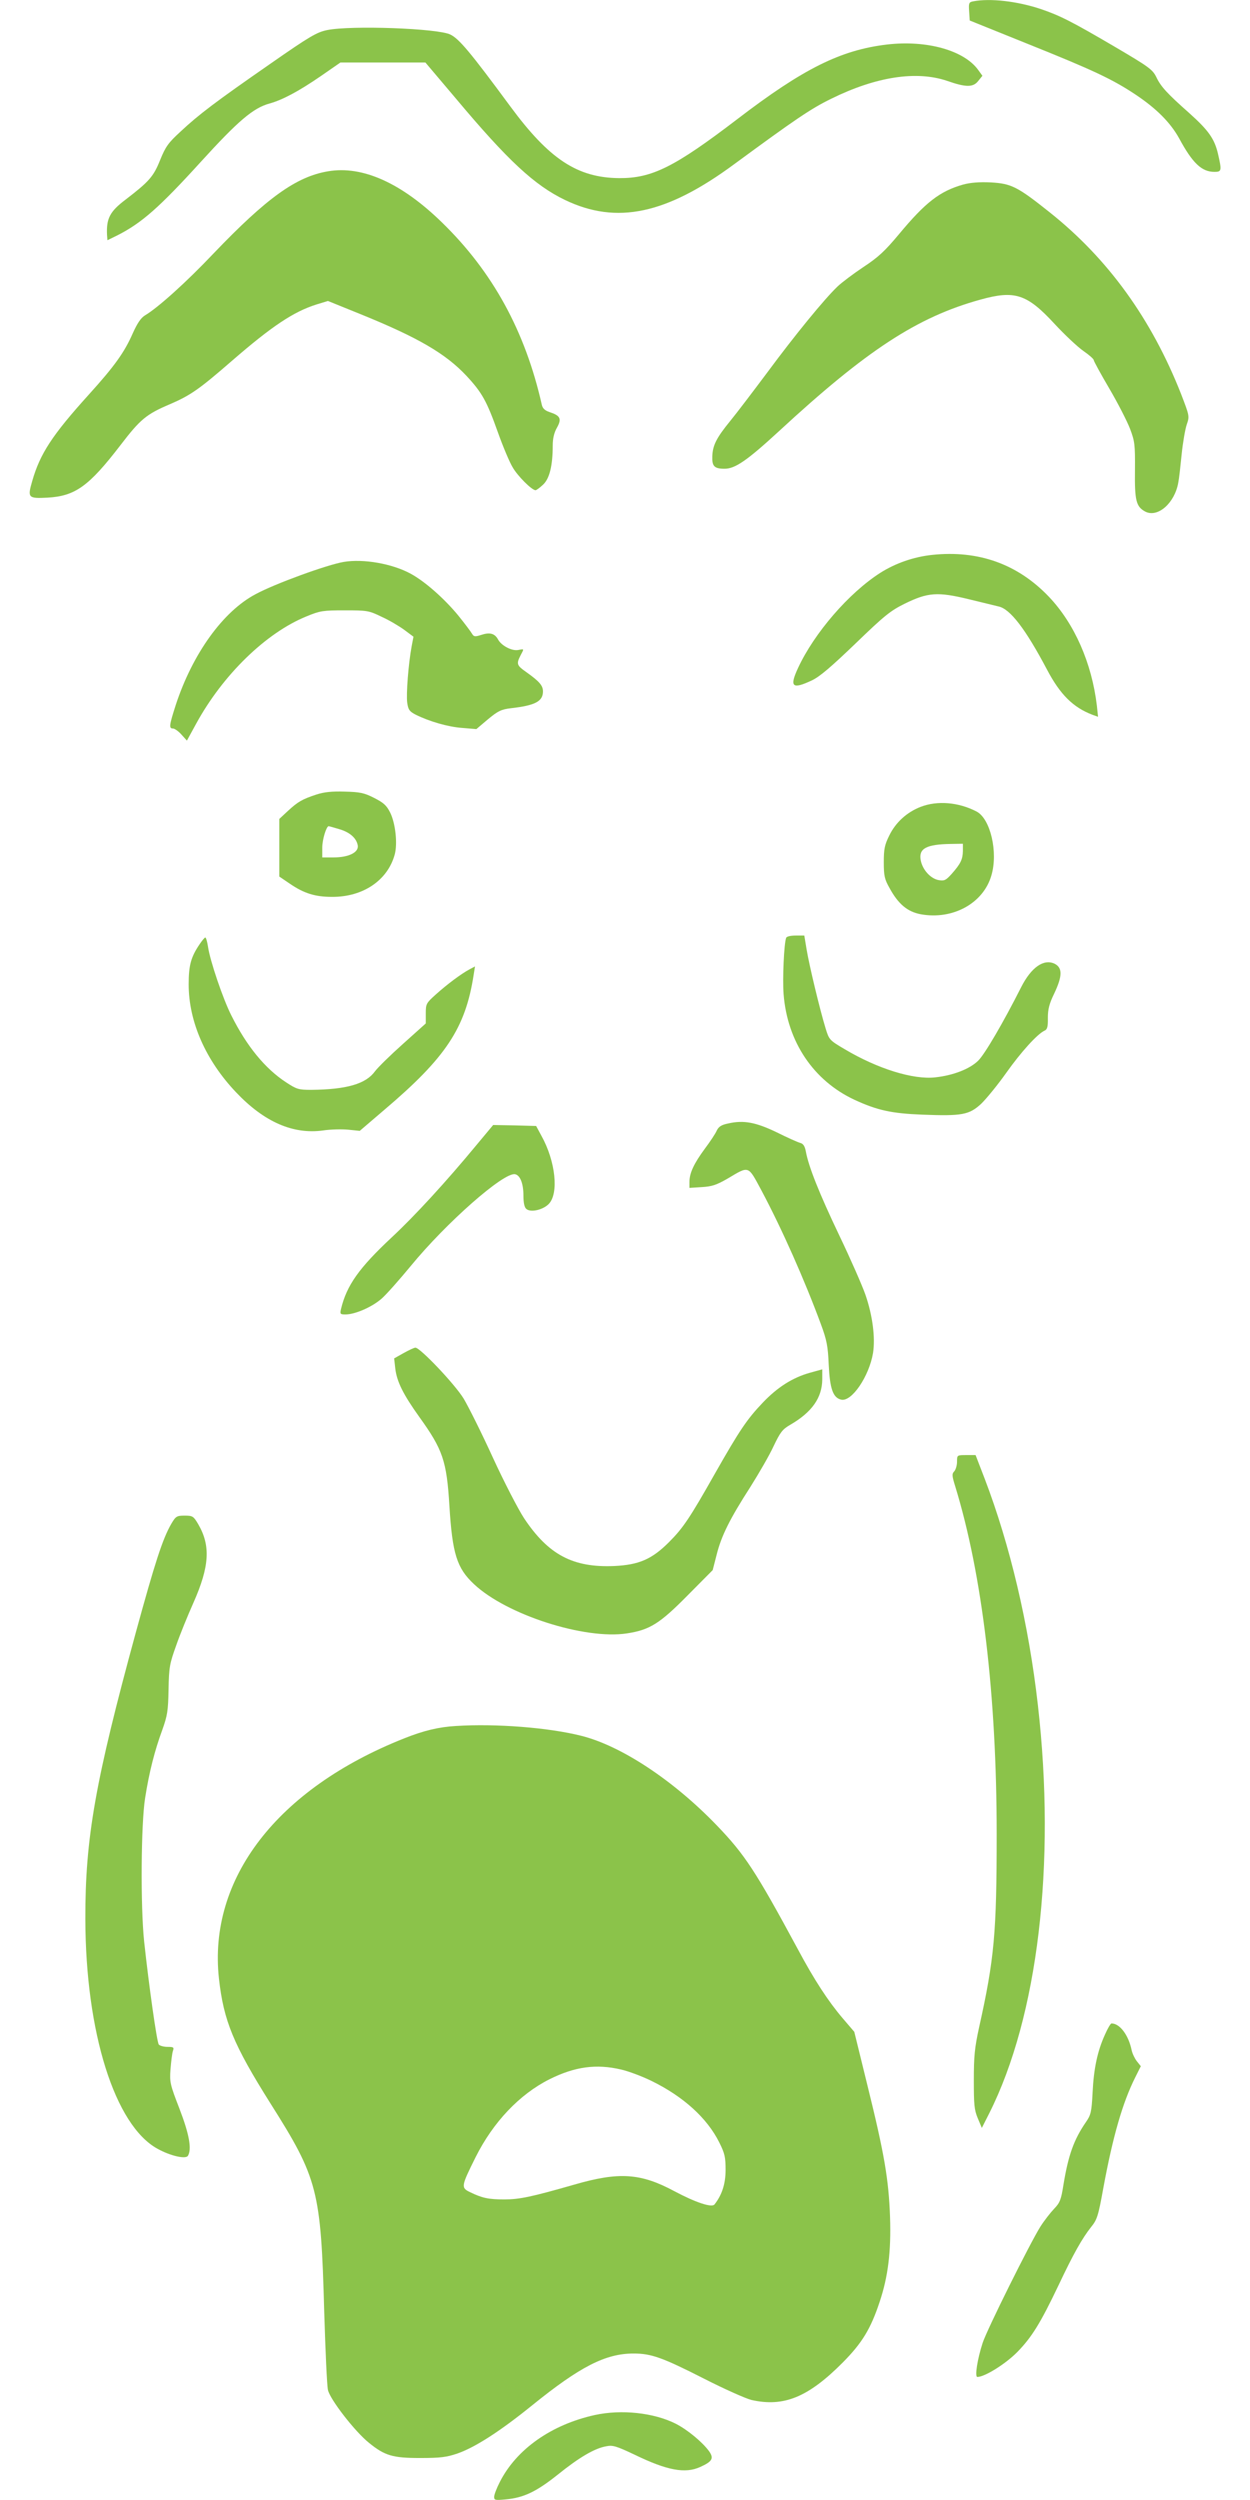
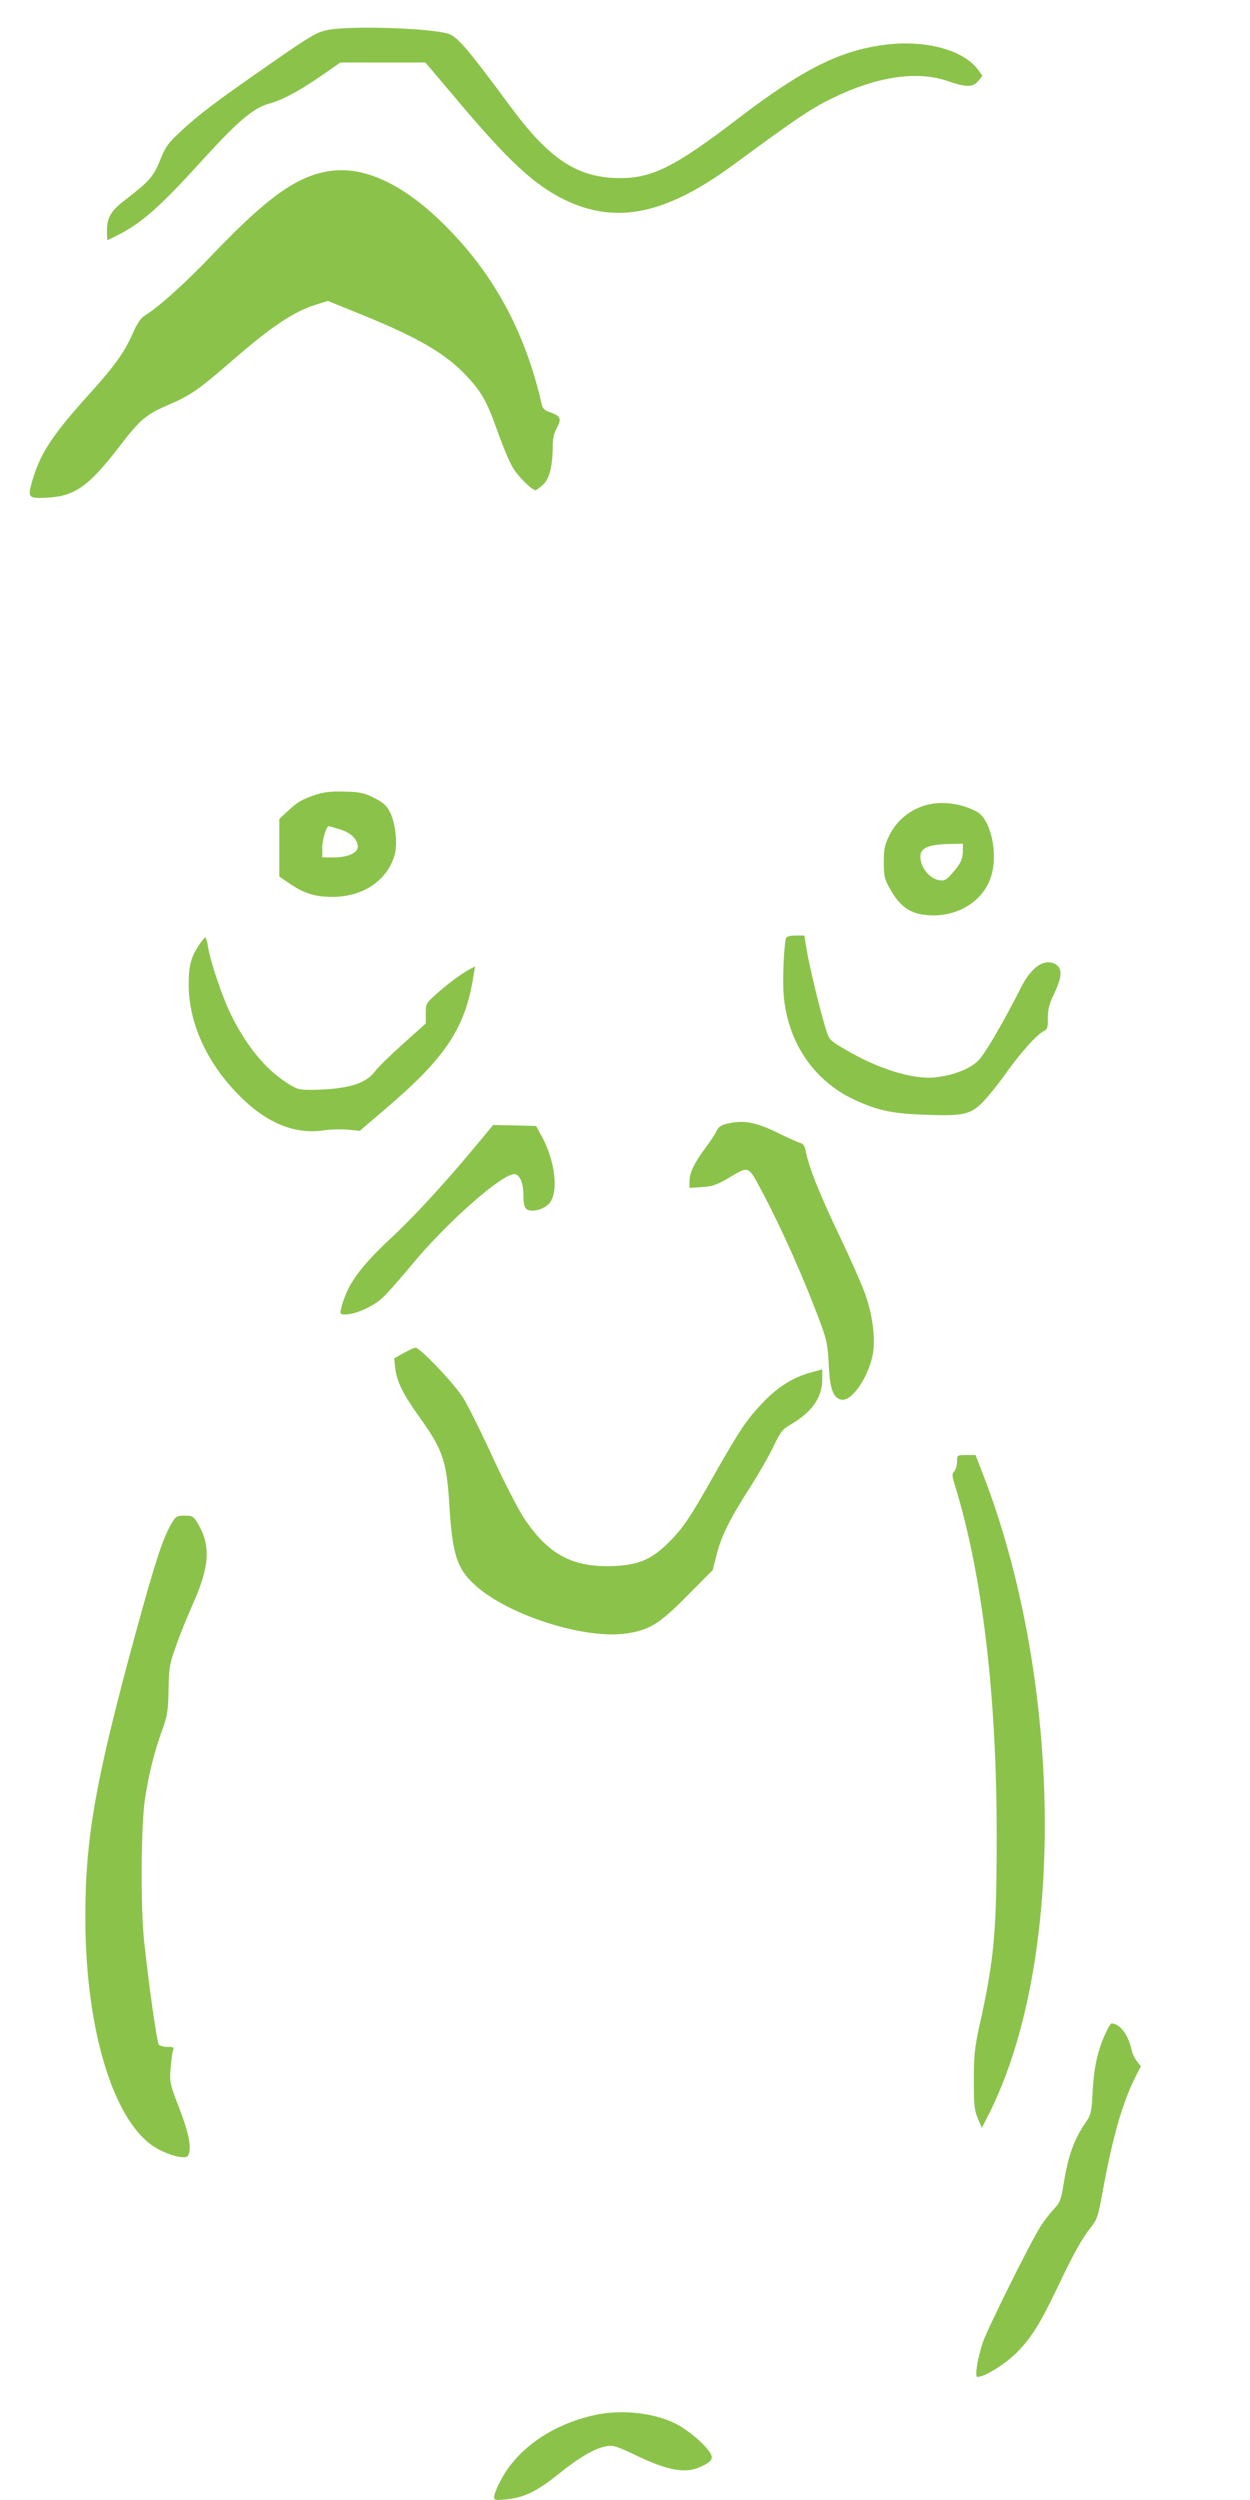
<svg xmlns="http://www.w3.org/2000/svg" version="1.0" width="640pt" height="1280pt" viewBox="0 0 640 1280" preserveAspectRatio="xMidYMid meet">
  <g transform="translate(0,1280) scale(0.1,-0.1)" fill="#8bc34a" stroke="none">
-     <path d="M4982 12793 c-21 -4 -23 -9 -20 -51 l3 -47 300 -121 c329 -132 430 -179 550 -259 106 -71 177 -142 222 -223 69 -128 116 -172 181 -172 37 0 38 6 18 93 -18 77 -49 120 -147 208 -114 101 -146 136 -169 185 -19 38 -38 52 -208 152 -225 132 -284 162 -384 196 -120 40 -259 56 -346 39z" />
    <path d="M1675 12646 c-53 -11 -88 -31 -293 -174 -278 -193 -364 -258 -458 -346 -62 -57 -76 -76 -104 -145 -34 -85 -56 -110 -177 -203 -81 -61 -99 -97 -95 -181 l2 -27 53 26 c123 63 212 141 424 374 192 211 269 277 353 300 65 18 147 61 262 140 l101 70 218 0 217 0 154 -182 c268 -320 405 -447 561 -522 265 -127 519 -73 867 184 313 230 391 283 495 334 231 114 437 145 594 92 97 -34 134 -34 160 0 l21 26 -21 29 c-72 101 -264 155 -468 131 -236 -28 -428 -123 -766 -382 -322 -246 -437 -303 -605 -302 -214 2 -358 97 -557 367 -205 278 -262 346 -307 368 -63 32 -509 48 -631 23z" />
    <path d="M1680 11923 c-163 -27 -314 -136 -585 -419 -142 -150 -287 -280 -353 -319 -21 -13 -39 -40 -62 -91 -43 -98 -93 -168 -225 -314 -188 -208 -250 -303 -290 -443 -25 -86 -21 -90 78 -85 142 8 212 58 374 269 101 132 132 158 252 209 107 46 151 77 319 223 204 177 315 251 432 288 l59 18 168 -68 c293 -119 434 -201 541 -315 80 -86 104 -129 161 -289 26 -73 60 -154 76 -180 25 -44 98 -117 117 -117 4 0 21 12 38 28 33 30 50 96 50 201 0 36 7 66 22 92 25 45 17 61 -38 79 -24 8 -36 19 -40 38 -85 377 -252 681 -511 933 -207 202 -407 292 -583 262z" />
-     <path d="M4931 11855 c-119 -34 -192 -90 -329 -255 -71 -85 -105 -117 -181 -167 -51 -34 -111 -79 -133 -100 -68 -65 -219 -250 -358 -438 -74 -99 -159 -211 -191 -250 -71 -87 -90 -125 -92 -181 -2 -51 10 -64 63 -64 54 0 115 42 278 192 449 415 709 585 1032 674 176 49 238 29 380 -125 51 -55 117 -117 147 -138 29 -20 53 -41 53 -47 0 -5 36 -71 80 -146 44 -75 91 -167 106 -206 24 -64 26 -80 25 -211 -2 -156 6 -187 52 -212 64 -34 152 43 170 149 4 19 11 84 17 143 6 60 18 129 26 153 15 43 14 45 -29 157 -151 383 -373 692 -674 931 -163 130 -195 146 -299 152 -61 3 -106 -1 -143 -11z" />
-     <path d="M4773 9959 c-95 -10 -189 -43 -266 -92 -161 -103 -338 -308 -421 -487 -45 -97 -30 -111 70 -64 41 19 100 70 224 189 148 143 179 168 252 204 118 58 168 62 328 23 69 -17 137 -33 152 -37 60 -12 139 -116 249 -324 67 -127 133 -193 233 -231 l28 -10 -6 57 c-26 219 -115 420 -245 557 -160 168 -361 240 -598 215z" />
-     <path d="M1760 9923 c-84 -14 -351 -111 -451 -165 -167 -88 -323 -305 -409 -567 -34 -106 -36 -121 -14 -121 8 0 28 -14 43 -31 l28 -31 47 86 c137 251 358 466 565 550 70 29 85 31 196 31 115 0 123 -1 189 -33 38 -17 90 -48 116 -67 l47 -35 -9 -47 c-17 -91 -29 -248 -23 -291 5 -36 12 -45 43 -61 70 -35 167 -63 239 -68 l72 -6 59 50 c52 43 68 51 119 57 123 14 163 35 163 86 0 30 -18 51 -87 100 -47 33 -50 41 -28 84 19 36 20 34 -12 28 -32 -6 -86 22 -103 54 -17 31 -42 38 -87 23 -31 -10 -37 -9 -46 6 -5 9 -37 52 -71 94 -71 86 -170 174 -244 214 -94 51 -241 77 -342 60z" />
    <path d="M1620 8732 c-73 -24 -95 -37 -146 -84 l-44 -41 0 -147 0 -148 53 -36 c73 -50 130 -68 217 -68 159 -1 285 85 321 217 15 55 4 159 -23 214 -19 38 -34 51 -83 76 -51 26 -73 30 -150 32 -65 2 -105 -2 -145 -15z m116 -177 c56 -16 90 -47 96 -85 4 -35 -48 -60 -124 -60 l-58 0 0 50 c0 42 21 110 33 110 2 0 26 -7 53 -15z" />
    <path d="M4714 8669 c-70 -27 -128 -79 -161 -147 -24 -48 -28 -70 -28 -137 0 -69 4 -87 29 -131 45 -83 92 -122 160 -135 164 -30 321 56 362 199 35 119 -5 290 -76 327 -92 48 -201 57 -286 24z m216 -226 c-1 -43 -11 -65 -58 -118 -30 -33 -37 -36 -67 -31 -41 8 -82 53 -91 102 -11 60 29 81 154 83 l62 1 0 -37z" />
    <path d="M4025 7998 c-11 -30 -19 -210 -13 -288 19 -244 153 -443 363 -541 117 -54 191 -70 347 -76 203 -8 240 -1 301 55 27 26 85 97 129 159 75 106 159 199 196 216 14 6 18 20 17 65 0 44 7 73 33 126 42 89 42 130 3 151 -56 28 -121 -17 -173 -120 -91 -180 -186 -343 -220 -376 -43 -42 -127 -75 -219 -85 -113 -13 -296 44 -464 144 -78 46 -80 48 -98 107 -30 98 -84 324 -97 403 l-12 72 -44 0 c-27 0 -47 -5 -49 -12z" />
    <path d="M1023 7967 c-45 -66 -57 -108 -57 -207 0 -191 87 -389 243 -553 144 -152 292 -216 445 -195 39 6 97 7 129 4 l59 -6 125 107 c316 268 416 419 458 691 l7 44 -28 -15 c-43 -23 -114 -76 -173 -129 -49 -44 -51 -48 -51 -97 l0 -51 -117 -105 c-65 -58 -129 -121 -143 -140 -47 -65 -145 -93 -326 -95 -66 0 -75 3 -130 39 -107 70 -201 185 -279 341 -43 84 -110 282 -120 353 -4 26 -10 47 -14 47 -3 0 -16 -15 -28 -33z" />
    <path d="M3729 7048 c-35 -7 -49 -16 -59 -36 -6 -15 -34 -57 -61 -93 -56 -76 -79 -125 -79 -170 l0 -31 63 4 c52 3 76 11 133 44 111 66 103 68 172 -60 106 -199 222 -461 305 -686 30 -81 36 -112 40 -207 6 -124 22 -169 63 -179 54 -14 144 119 164 239 12 78 -2 191 -39 298 -16 46 -76 183 -134 304 -103 216 -157 352 -171 429 -5 27 -13 40 -28 44 -12 3 -66 27 -120 54 -108 52 -170 64 -249 46z" />
    <path d="M2440 6938 c-157 -190 -316 -363 -434 -473 -168 -157 -231 -246 -260 -367 -6 -26 -4 -28 23 -28 49 0 136 38 185 81 25 22 92 98 149 167 182 222 476 481 534 470 26 -5 43 -47 43 -109 0 -38 5 -61 15 -69 22 -19 84 -5 114 25 53 53 36 219 -37 350 l-27 50 -110 3 -110 2 -85 -102z" />
    <path d="M2066 5872 l-48 -27 6 -53 c8 -66 40 -131 123 -247 120 -167 140 -224 154 -455 15 -245 38 -319 126 -401 167 -157 567 -285 783 -252 117 18 168 50 311 195 l128 129 20 78 c24 97 68 185 173 348 44 70 98 163 119 209 34 71 45 86 85 109 112 65 163 139 164 232 l0 52 -65 -18 c-88 -25 -165 -74 -240 -153 -81 -85 -119 -142 -243 -360 -130 -230 -164 -281 -237 -354 -87 -87 -153 -116 -280 -122 -211 -9 -337 57 -462 245 -30 46 -102 185 -159 309 -57 125 -125 261 -150 303 -46 75 -223 261 -247 261 -7 0 -34 -13 -61 -28z" />
    <path d="M4900 5316 c0 -19 -7 -41 -14 -49 -13 -13 -12 -23 5 -78 138 -450 212 -1068 212 -1779 0 -508 -12 -639 -90 -990 -23 -105 -27 -149 -27 -270 0 -125 2 -152 20 -195 l21 -50 38 75 c249 495 342 1276 249 2090 -47 415 -143 820 -272 1158 l-47 122 -47 0 c-48 0 -48 0 -48 -34z" />
    <path d="M877 4998 c-45 -78 -84 -200 -181 -554 -208 -762 -260 -1055 -259 -1469 1 -581 151 -1058 370 -1177 65 -36 143 -54 155 -36 21 34 7 111 -43 241 -48 124 -51 136 -46 202 3 38 8 80 12 93 7 20 4 22 -28 22 -19 0 -39 6 -44 12 -10 13 -51 305 -75 528 -19 182 -16 602 5 734 21 134 49 243 88 349 26 73 30 97 32 207 2 115 6 133 39 225 19 55 59 153 88 218 83 187 89 293 25 403 -24 41 -29 44 -69 44 -41 0 -46 -3 -69 -42z" />
-     <path d="M2335 3963 c-89 -5 -167 -24 -267 -64 -649 -258 -1003 -718 -947 -1229 24 -217 74 -338 264 -640 243 -384 258 -445 275 -1065 6 -198 14 -379 19 -401 9 -47 139 -215 211 -272 80 -65 121 -77 260 -77 105 0 136 4 192 23 91 32 216 112 383 247 246 199 376 265 519 265 90 0 147 -20 361 -129 104 -53 214 -102 243 -109 165 -37 290 14 467 192 99 100 143 172 189 311 43 129 59 257 53 435 -7 192 -29 322 -116 674 l-67 273 -59 69 c-75 88 -146 197 -230 354 -217 402 -272 485 -414 633 -223 232 -491 409 -696 460 -167 42 -436 63 -640 50z m845 -1759 c36 -8 106 -34 155 -58 164 -80 286 -191 348 -316 28 -56 32 -75 32 -140 0 -72 -19 -129 -57 -177 -14 -17 -96 10 -205 68 -173 93 -284 100 -512 34 -220 -63 -281 -76 -359 -76 -81 0 -113 7 -175 37 -48 23 -46 30 28 179 90 180 225 322 378 399 130 65 240 80 367 50z" />
    <path d="M5657 2382 c-38 -84 -57 -172 -63 -297 -5 -99 -9 -114 -34 -150 -62 -90 -90 -169 -115 -320 -12 -77 -18 -93 -48 -124 -19 -20 -51 -61 -70 -91 -54 -86 -274 -528 -296 -596 -27 -83 -41 -174 -27 -174 38 0 145 67 205 128 74 76 118 147 211 342 76 161 121 240 166 297 31 38 37 56 63 200 49 266 99 438 163 566 l29 58 -20 25 c-11 14 -23 39 -27 57 -16 78 -61 137 -103 137 -5 0 -20 -26 -34 -58z" />
    <path d="M3045 435 c-222 -49 -401 -175 -486 -343 -16 -31 -29 -65 -29 -76 0 -17 6 -18 58 -13 93 8 159 40 268 127 109 88 189 135 248 145 33 7 52 1 145 -43 167 -81 259 -98 336 -63 62 28 71 44 46 80 -34 47 -111 111 -172 142 -112 56 -277 74 -414 44z" />
  </g>
</svg>